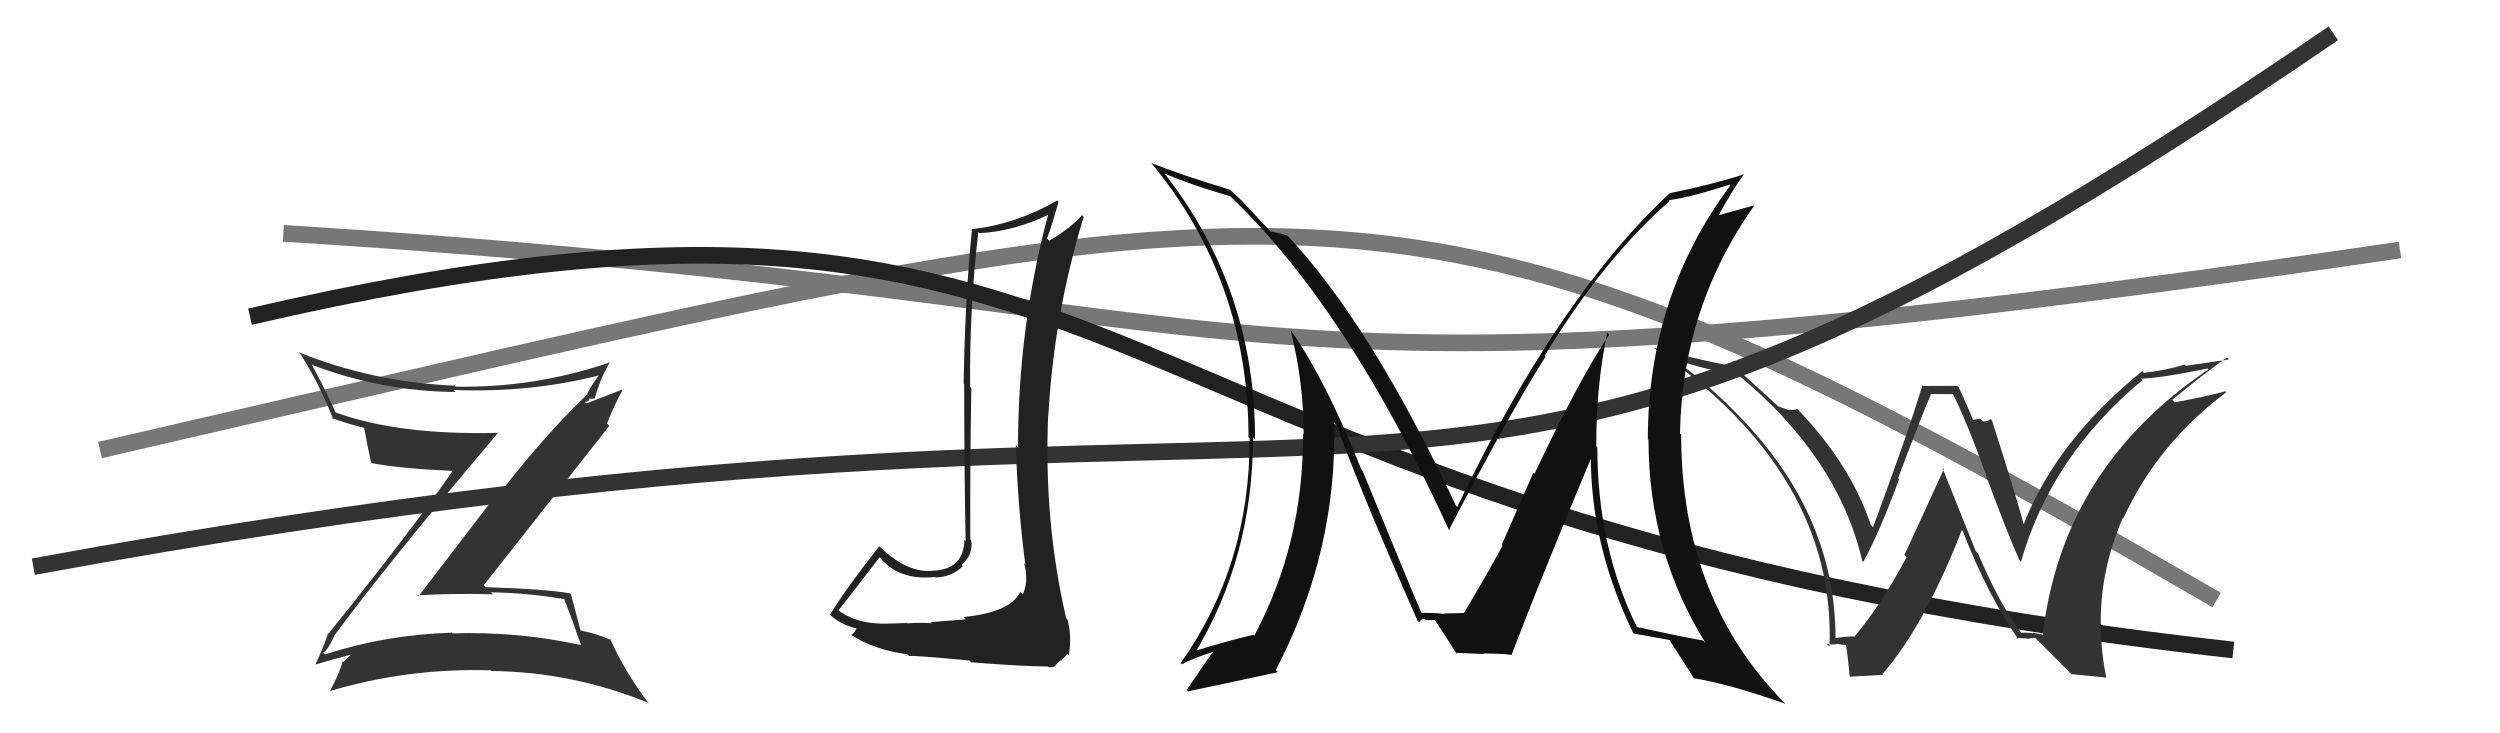
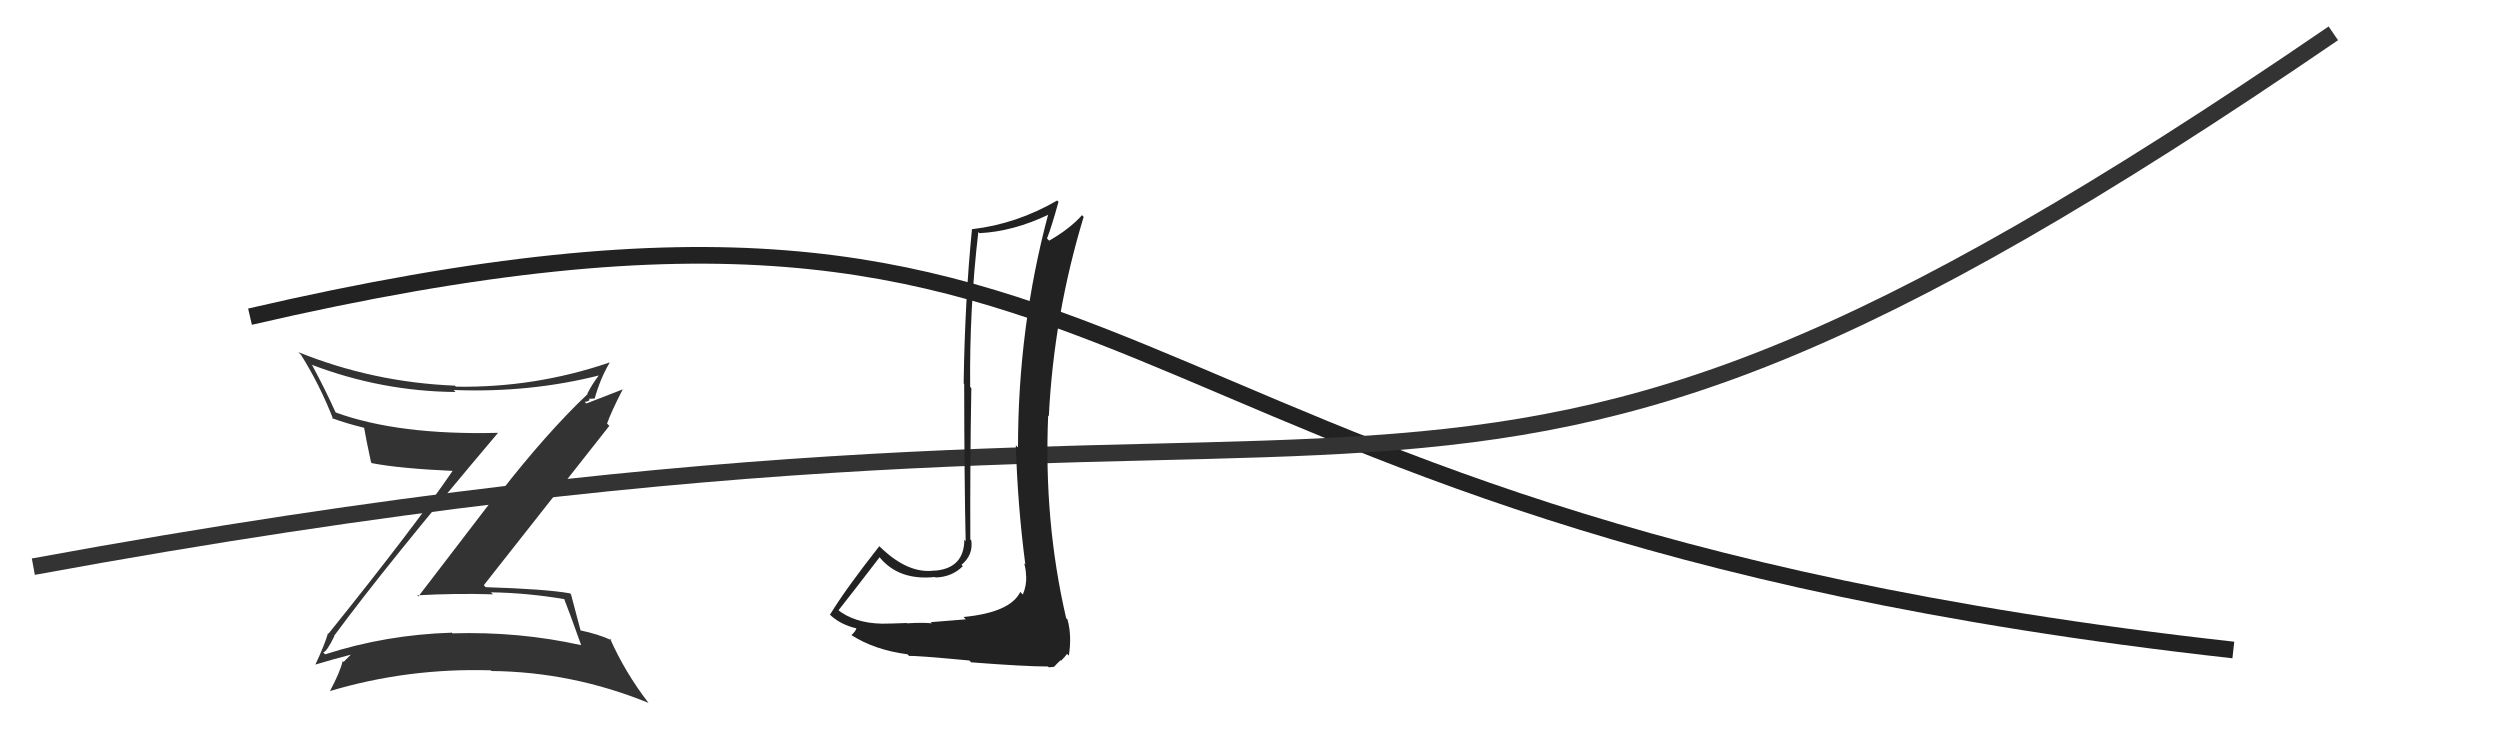
<svg xmlns="http://www.w3.org/2000/svg" width="150" height="44" viewBox="0,0,150,44">
-   <path d="M6 27 C80 10,83 7,133 36" stroke="#777" fill="none" />
-   <path d="M17 14 C81 18,69 26,144 15" stroke="#777" fill="none" />
  <path fill="#333" d="M20.08 38.19L19.99 38.11L20.04 38.16Q23.19 33.88 29.89 25.96L29.77 25.84L29.89 25.97Q23.91 26.12 20.15 24.75L20.19 24.79L20.13 24.73Q19.50 23.34 18.74 21.93L18.72 21.91L18.69 21.88Q22.88 23.48 27.33 23.52L27.32 23.51L27.22 23.40Q31.81 23.58 36.00 22.51L35.94 22.46L35.96 22.48Q35.50 23.09 35.24 23.62L35.26 23.64L35.26 23.64Q32.81 25.96 30.00 29.57L29.92 29.50L25.10 35.79L25.03 35.72Q27.33 35.59 29.58 35.66L29.41 35.50L29.46 35.54Q31.62 35.57 33.87 35.95L33.93 36.01L33.85 35.94Q34.15 36.69 34.87 38.71L34.89 38.73L34.87 38.71Q31.15 37.88 27.15 38.00L27.03 37.88L27.12 37.96Q23.16 38.08 19.51 39.26L19.48 39.23L19.39 39.14Q19.60 39.12 20.06 38.17ZM18.95 39.88L18.81 39.74L18.94 39.87Q19.78 39.61 21.38 39.19L21.34 39.15L21.26 39.07Q21.03 39.30 20.61 39.72L20.69 39.79L20.56 39.66Q20.41 40.32 19.80 41.46L19.77 41.43L19.81 41.46Q24.47 40.07 29.45 40.22L29.45 40.22L29.49 40.26Q34.33 40.31 38.90 42.17L38.90 42.17L38.93 42.20Q37.51 40.36 36.60 38.31L36.63 38.34L36.71 38.42Q35.88 38.04 34.81 37.82L34.81 37.82L34.84 37.85Q34.64 37.11 34.26 35.66L34.21 35.61L34.20 35.60Q32.72 35.34 29.14 35.23L29.16 35.25L29.03 35.11Q31.54 31.91 36.56 25.55L36.44 25.43L36.42 25.42Q36.68 24.69 37.37 23.35L37.37 23.36L35.18 24.21L35.08 24.11Q35.23 24.11 35.39 24.00L35.32 23.93L35.68 23.91L35.68 23.92Q36.01 22.72 36.58 21.76L36.71 21.90L36.57 21.75Q32.08 23.28 27.36 23.20L27.34 23.19L27.30 23.14Q22.38 22.94 17.88 21.12L17.88 21.11L18.06 21.29Q19.20 23.11 20.00 25.17L19.97 25.14L19.92 25.09Q20.76 25.40 21.82 25.66L21.81 25.65L21.85 25.68Q21.95 26.29 22.26 27.73L22.32 27.80L22.32 27.79Q23.96 28.11 27.27 28.26L27.28 28.27L27.20 28.19Q24.89 31.58 19.71 38.02L19.65 37.96L19.68 37.99Q19.50 38.64 18.93 39.86Z" />
  <path d="M15 19 C71 6,62 31,134 39" stroke="#222" fill="none" />
-   <path fill="#333" d="M121.22 37.91L121.18 37.87L121.28 37.98Q119.99 36.30 118.69 33.22L118.55 33.08L116.54 28.06L116.63 28.15Q114.88 31.99 114.27 33.28L114.30 33.32L114.40 33.42Q112.88 36.28 111.28 38.18L111.31 38.21L111.29 38.19Q110.89 38.17 110.13 38.28L110.15 38.30L110.13 38.28Q110.13 30.86 104.30 24.92L104.35 24.96L104.37 24.99Q102.60 23.14 100.58 21.66L100.52 21.59L100.51 21.58Q102.42 22.20 104.29 22.51L104.23 22.45L104.19 22.41Q110.28 27.40 111.73 33.64L111.83 33.74L111.80 33.71Q112.77 31.94 113.95 28.74L113.85 28.64L113.89 28.68Q115.28 24.97 115.85 23.68L115.81 23.64L117.23 23.65L117.12 23.53Q117.99 25.24 119.17 28.52L119.19 28.54L119.14 28.49Q120.52 32.19 121.16 33.60L121.26 33.70L121.26 33.70Q123.06 27.38 128.54 22.81L128.40 22.67L128.45 22.72Q129.70 22.68 132.45 22.11L132.47 22.13L132.50 22.17Q123.75 28.07 122.57 38.04L122.61 38.09L121.95 37.96L121.99 38.00Q121.62 37.94 121.28 37.97ZM124.29 40.45L126.35 40.65L126.38 40.67Q126.06 39.14 126.06 37.62L125.90 37.45L126.05 37.61Q125.97 34.29 127.38 31.05L127.42 31.10L127.41 31.08Q129.46 26.62 133.57 23.54L133.38 23.35L133.51 23.48Q132.34 23.80 130.48 24.14L130.49 24.15L130.33 23.99Q132.31 22.36 133.61 21.45L133.73 21.57L131.14 21.95L131.07 21.88Q129.96 22.22 128.63 22.37L128.60 22.34L128.53 22.27Q123.34 26.48 121.40 31.51L121.53 31.64L121.46 31.57Q120.88 29.47 119.51 25.20L119.54 25.23L119.45 25.15Q119.25 25.29 118.99 25.29L118.82 25.12L118.37 25.20L118.38 25.21Q118.32 24.97 117.52 23.22L117.45 23.15L115.41 23.16L115.35 23.10Q114.48 26.00 112.38 31.63L112.30 31.55L112.25 31.50Q111.07 27.96 107.99 24.69L107.88 24.58L107.84 24.54Q107.66 24.62 107.35 24.58L107.41 24.63L106.71 24.39L106.82 24.50Q106.05 23.77 104.26 22.17L104.22 22.13L104.10 22.01Q100.94 21.37 99.27 20.87L99.28 20.89L99.34 20.95Q110.16 28.49 109.77 38.80L109.77 38.80L109.61 38.64Q109.85 38.69 110.21 38.65L110.31 38.75L110.19 38.63Q110.66 38.71 110.86 38.71L110.84 38.69L110.69 38.54Q110.79 38.49 110.98 40.58L111.00 40.60L112.98 40.49L112.94 40.45Q115.46 37.56 117.71 31.81L117.73 31.84L117.77 31.88Q119.27 35.74 121.14 38.41L121.16 38.42L121.02 38.28Q121.37 38.29 121.64 38.31L121.58 38.25L121.65 38.33Q121.85 38.28 122.12 38.28L122.15 38.31L124.29 40.45Z" />
  <path d="M2 34 C89 18,83 41,140 2" stroke="#333" fill="none" />
-   <path fill="#222" d="M57.95 37.16L57.95 37.16L55.84 37.33L55.91 37.40Q55.39 37.34 54.42 37.40L54.33 37.31L54.40 37.38Q53.41 37.42 52.92 37.42L52.90 37.40L52.92 37.42Q51.25 37.39 50.22 36.55L50.16 36.49L50.30 36.63Q51.14 35.57 52.78 33.43L52.62 33.27L52.74 33.39Q53.89 34.85 56.10 34.62L56.10 34.62L56.13 34.65Q57.12 34.62 57.77 33.97L57.70 33.90L57.69 33.89Q58.40 33.30 58.28 32.43L58.27 32.42L58.22 32.36Q58.20 27.86 58.28 23.29L58.25 23.25L58.21 23.22Q58.16 18.53 58.70 13.92L58.87 14.09L58.77 13.99Q60.80 13.89 62.93 12.87L62.83 12.76L62.90 12.83Q61.08 19.62 61.08 26.85L60.98 26.75L60.95 26.72Q61.06 30.37 61.52 33.87L61.39 33.74L61.45 33.80Q61.56 34.18 61.56 34.53L61.49 34.45L61.57 34.54Q61.60 35.14 61.37 35.67L61.22 35.52L61.22 35.51Q60.62 36.75 57.81 37.02ZM62.91 40.02L62.93 40.04L63.24 40.01L63.44 39.80L63.64 39.61L63.67 39.64Q63.95 39.35 64.02 39.23L64.11 39.32L64.13 39.34Q64.32 38.16 64.05 37.17L64.07 37.19L63.97 37.09Q62.62 31.29 62.89 24.93L62.93 24.97L62.90 24.93Q63.23 18.91 65.02 13.01L65.04 13.03L64.92 12.91Q64.20 13.72 62.95 14.44L62.93 14.42L62.82 14.31Q63.09 13.63 63.51 12.11L63.49 12.09L63.43 12.03Q61.00 13.44 58.33 13.75L58.33 13.75L58.32 13.73Q57.89 18.06 57.82 23.01L57.95 23.15L57.85 23.04Q57.86 29.04 57.94 32.47L57.84 32.36L57.86 32.38Q57.85 34.09 56.10 34.24L56.11 34.25L56.09 34.23Q54.50 34.46 52.82 32.83L52.83 32.84L52.76 32.77Q50.75 35.32 49.80 36.88L49.72 36.81L49.72 36.81Q50.40 37.49 51.43 37.71L51.39 37.68L51.39 37.68Q51.35 37.87 51.09 38.10L51.10 38.11L51.09 38.11Q52.48 39.00 54.46 39.26L54.44 39.24L54.55 39.36Q54.86 39.32 58.16 39.63L58.10 39.57L58.27 39.74Q61.50 39.99 62.87 39.99Z" />
-   <path fill="#111" d="M96.61 20.14L96.46 19.99L96.55 20.08Q94.73 22.79 92.07 28.43L92.00 28.36L90.10 32.70L90.15 32.75Q89.17 34.55 87.83 36.79L87.84 36.80L87.81 36.78Q88.27 36.77 86.59 36.81L86.63 36.85L86.65 36.87Q86.56 36.77 85.30 36.77L85.36 36.83L85.28 36.75Q84.68 35.39 81.75 28.24L81.80 28.28L81.68 28.17Q79.58 22.87 77.48 19.86L77.44 19.81L77.43 19.81Q78.22 22.91 78.22 26.07L78.18 26.03L78.18 26.03Q78.22 32.59 75.25 38.15L75.20 38.09L75.20 38.09Q73.83 38.40 71.47 39.12L71.58 39.24L71.63 39.29Q75.18 33.47 75.18 26.24L75.27 26.32L75.30 26.36Q75.33 17.43 69.92 10.47L69.80 10.34L69.88 10.42Q71.46 11.09 73.82 11.78L73.85 11.81L73.88 11.84Q80.87 18.53 86.96 31.85L86.92 31.81L86.93 31.81Q90.52 24.90 92.73 21.40L92.68 21.35L92.68 21.35Q96.22 15.52 100.18 12.06L100.13 12.01L100.13 12.01Q101.44 11.84 103.80 11.07L103.75 11.03L103.83 11.11Q98.87 17.76 98.87 26.36L98.88 26.37L98.91 26.40Q98.91 33.06 102.33 38.58L102.26 38.50L102.18 38.43Q100.95 38.22 98.21 37.62L98.12 37.53L98.22 37.63Q95.84 32.81 95.84 26.83L95.89 26.88L95.78 26.77Q95.75 23.31 96.43 19.96ZM98.04 38.02L98.08 38.05L98.04 38.02Q98.72 38.13 100.17 38.40L100.15 38.37L100.14 38.36Q100.69 39.22 101.64 40.70L101.60 40.67L101.64 40.70Q103.66 41.01 107.13 42.23L107.22 42.33L107.08 42.18Q100.87 35.90 100.87 26.07L100.84 26.05L100.80 26.01Q100.93 18.40 105.30 12.27L105.33 12.30L103.06 12.93L103.09 12.96Q104.00 11.31 104.65 10.44L104.69 10.48L104.66 10.45Q102.77 11.07 100.14 11.60L100.25 11.71L100.16 11.62Q93.48 17.81 87.43 30.42L87.41 30.39L87.37 30.36Q82.21 19.41 77.26 14.15L77.32 14.22L77.22 14.12Q76.80 14.00 76.23 13.88L76.26 13.92L75.00 12.57L75.07 12.65Q74.47 11.97 73.78 11.36L73.76 11.33L73.80 11.38Q70.87 10.50 69.08 9.78L69.09 9.79L69.06 9.76Q74.91 16.83 74.91 26.23L75.08 26.40L74.98 26.30Q74.99 33.93 70.84 39.79L70.83 39.77L70.91 39.86Q71.49 39.53 72.79 39.11L72.88 39.20L72.79 39.11Q72.61 39.31 71.20 41.40L71.30 41.51L71.28 41.48Q73.17 41.09 76.67 40.33L76.66 40.31L76.55 40.20Q80.24 33.12 80.05 25.36L80.08 25.39L80.18 25.48Q81.58 29.36 85.05 37.24L85.07 37.26L85.15 37.35Q85.24 37.14 85.47 37.14L85.54 37.21L86.07 37.20L86.13 37.26Q86.62 37.98 87.42 39.27L87.45 39.30L87.31 39.17Q89.03 39.24 89.03 39.24L88.96 39.18L89.00 39.21Q90.02 39.21 90.67 39.29L90.59 39.21L90.69 39.31Q92.22 35.24 95.57 27.24L95.59 27.27L95.45 27.12Q95.39 32.63 97.98 37.95Z" />
+   <path fill="#222" d="M57.95 37.16L57.95 37.16L55.84 37.33L55.91 37.40Q55.39 37.34 54.42 37.40L54.33 37.31L54.40 37.38Q53.41 37.42 52.92 37.42L52.90 37.40L52.92 37.42Q51.25 37.39 50.22 36.55L50.16 36.49L50.30 36.63Q51.14 35.57 52.78 33.43L52.62 33.27L52.74 33.39Q53.89 34.85 56.10 34.62L56.10 34.62L56.13 34.65Q57.12 34.62 57.77 33.97L57.70 33.90L57.69 33.89Q58.40 33.30 58.28 32.43L58.27 32.42L58.22 32.36Q58.20 27.86 58.28 23.29L58.25 23.25L58.21 23.22Q58.16 18.53 58.70 13.92L58.87 14.09L58.77 13.99Q60.80 13.89 62.93 12.87L62.83 12.76L62.90 12.83Q61.08 19.62 61.08 26.85L60.98 26.75L60.95 26.72Q61.06 30.37 61.52 33.87L61.39 33.74L61.45 33.80Q61.56 34.18 61.56 34.53L61.49 34.45L61.57 34.54Q61.60 35.14 61.37 35.67L61.22 35.52L61.22 35.51Q60.62 36.75 57.81 37.02ZM62.91 40.02L62.93 40.04L63.24 40.01L63.44 39.80L63.64 39.61L63.67 39.64Q63.95 39.35 64.02 39.23L64.11 39.32L64.13 39.34Q64.32 38.16 64.05 37.17L64.07 37.19L63.97 37.09Q62.62 31.29 62.89 24.93L62.93 24.97Q63.23 18.91 65.02 13.01L65.04 13.03L64.92 12.91Q64.20 13.72 62.95 14.44L62.93 14.42L62.82 14.31Q63.09 13.63 63.51 12.11L63.49 12.09L63.43 12.03Q61.00 13.44 58.33 13.75L58.33 13.75L58.32 13.73Q57.89 18.06 57.82 23.01L57.95 23.15L57.85 23.04Q57.86 29.04 57.94 32.47L57.84 32.36L57.86 32.38Q57.85 34.09 56.10 34.24L56.11 34.25L56.09 34.23Q54.50 34.46 52.82 32.83L52.83 32.84L52.76 32.77Q50.75 35.32 49.80 36.88L49.72 36.81L49.72 36.81Q50.40 37.49 51.43 37.71L51.39 37.68L51.39 37.68Q51.35 37.87 51.09 38.10L51.10 38.11L51.09 38.11Q52.48 39.00 54.46 39.26L54.44 39.24L54.55 39.36Q54.86 39.32 58.16 39.63L58.10 39.57L58.27 39.74Q61.50 39.99 62.87 39.99Z" />
</svg>